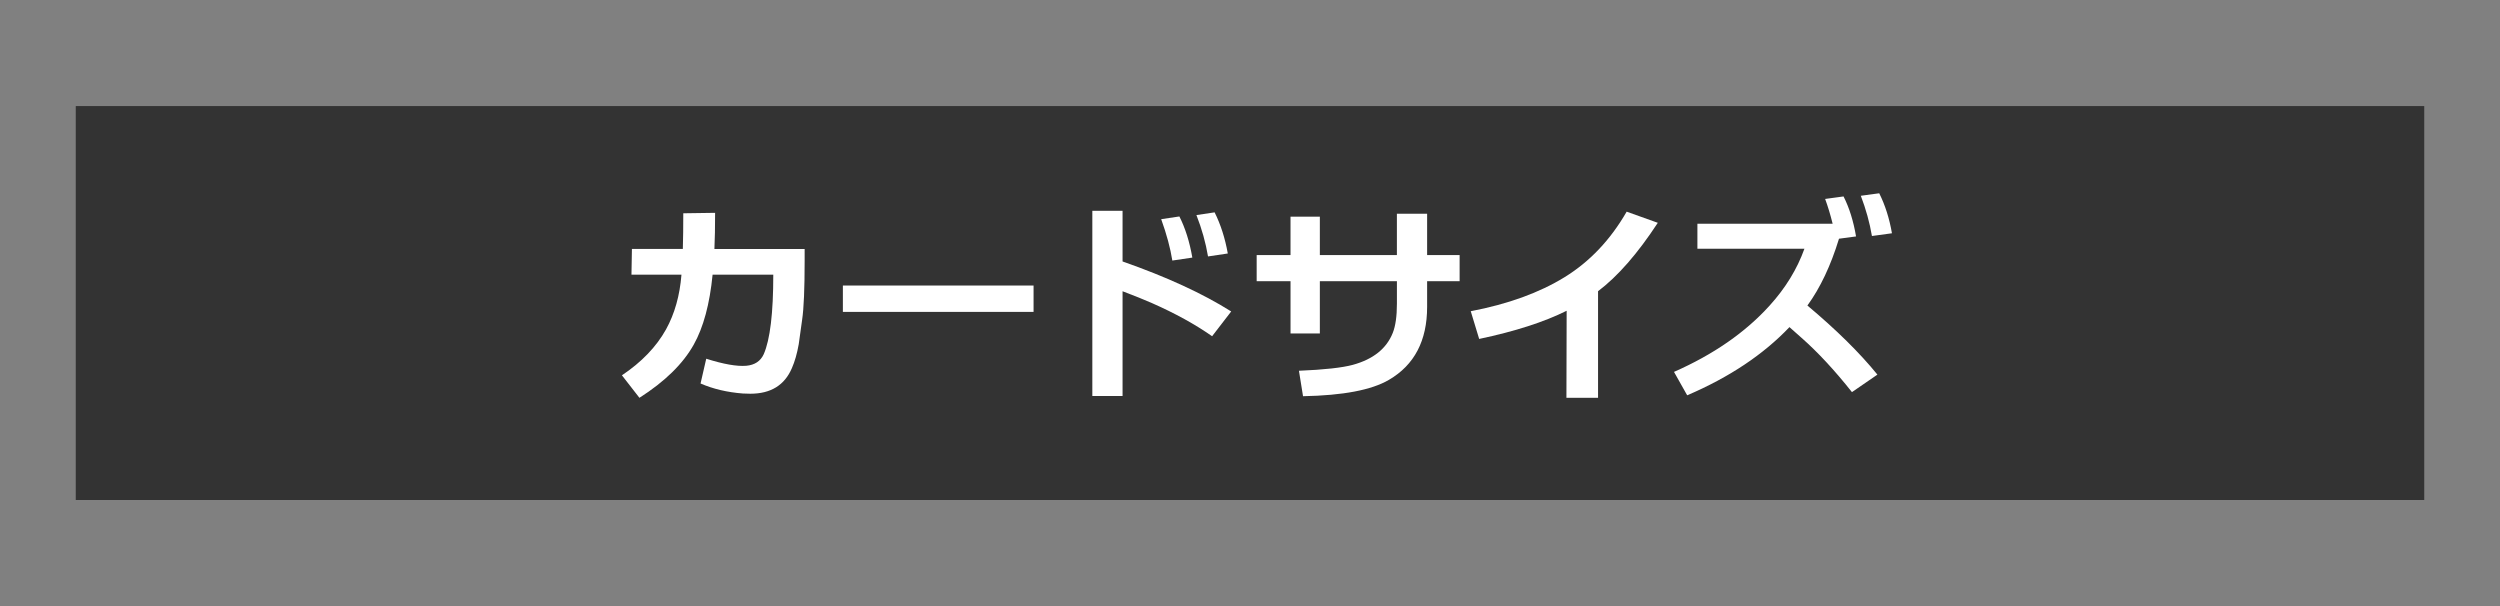
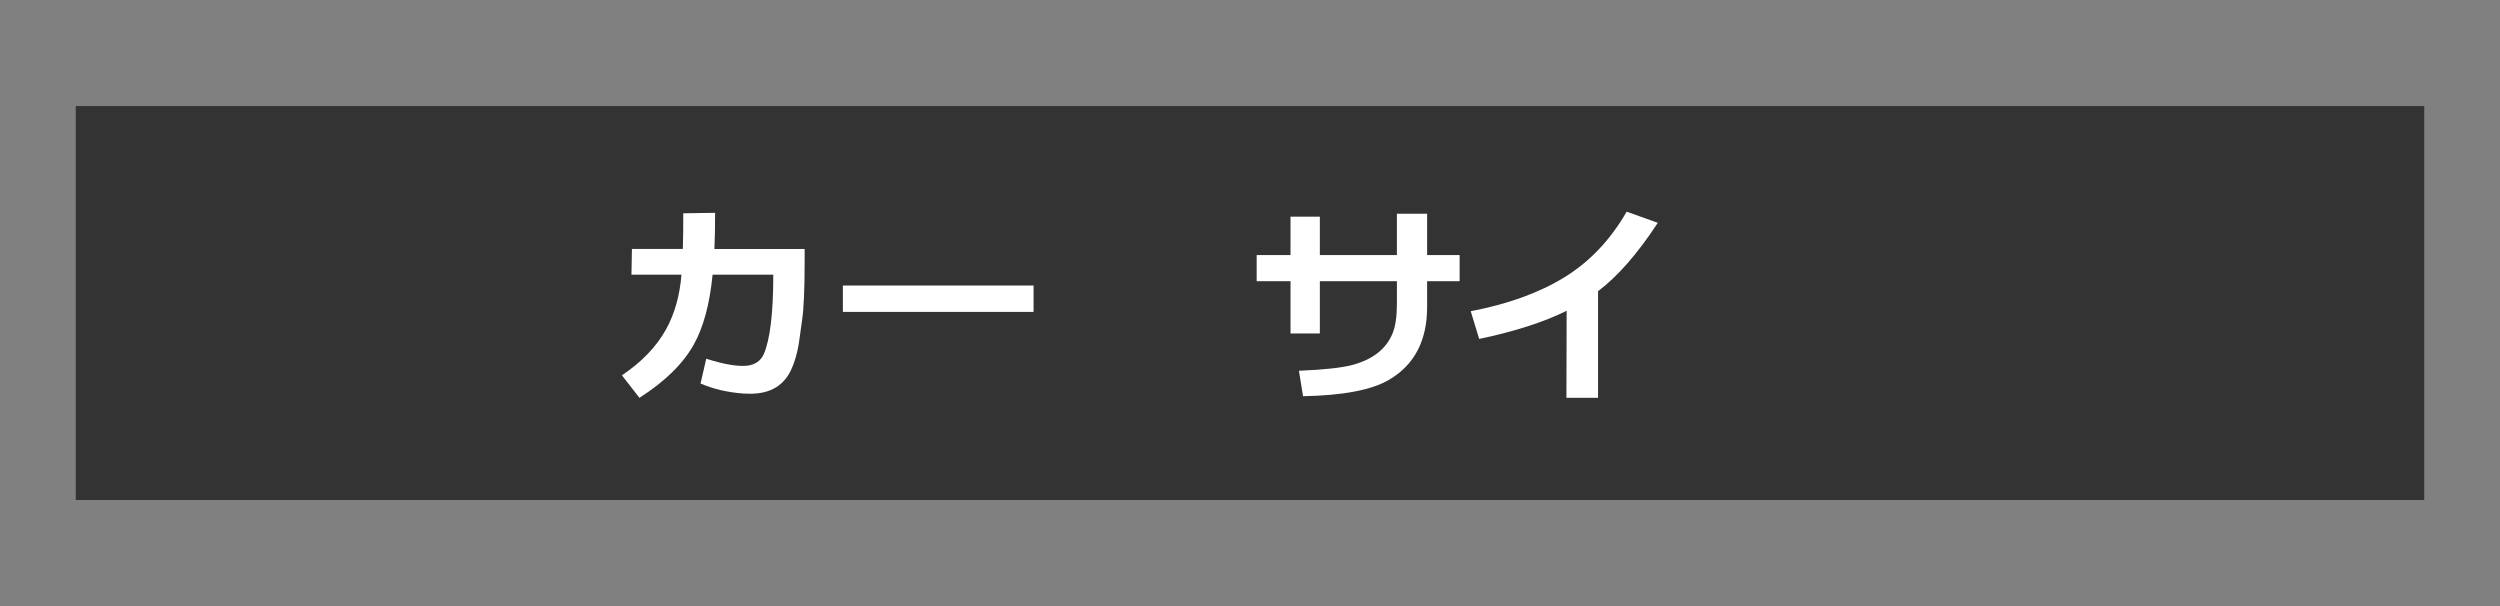
<svg xmlns="http://www.w3.org/2000/svg" version="1.1" id="レイヤー_1" x="0px" y="0px" width="165px" height="40px" viewBox="0 0 165 40" style="enable-background:new 0 0 165 40;" xml:space="preserve">
  <rect x="0" y="0" width="165" height="40" fill="#808080" stroke="none" />
  <style type="text/css">
	.st0{fill:#333333;}
	.st1{fill:#FFFFFF;}
</style>
  <rect x="5" y="7" class="st0" width="155" height="26" />
  <g>
    <path class="st1" d="M47.032,18.125c-0.19,1.94-0.605,3.479-1.245,4.62c-0.71,1.27-1.905,2.439-3.585,3.51l-1.155-1.485   c1.3-0.87,2.27-1.88,2.91-3.029c0.57-1.03,0.91-2.235,1.02-3.615h-3.3l0.03-1.695h3.36c0.02-0.67,0.03-1.455,0.03-2.354l2.1-0.03   c0,0.94-0.015,1.735-0.045,2.385h5.955v0.78c0,1.85-0.055,3.145-0.165,3.885c-0.08,0.54-0.155,1.08-0.225,1.62   c-0.11,0.62-0.26,1.146-0.45,1.575c-0.48,1.13-1.395,1.694-2.745,1.694c-0.15,0-0.315-0.005-0.495-0.015   c-1.03-0.08-1.96-0.3-2.79-0.66l0.375-1.635c1.14,0.36,2.02,0.516,2.64,0.465c0.56-0.05,0.945-0.305,1.155-0.765   c0.42-0.96,0.63-2.71,0.63-5.25H47.032z" />
    <path class="st1" d="M68.215,20.585H55.63v-1.74h12.585V20.585z" />
-     <path class="st1" d="M72.094,26.135V13.911h1.995v3.345c2.91,1.02,5.3,2.12,7.17,3.3l-1.26,1.635   c-1.11-0.779-2.435-1.51-3.975-2.189c-0.5-0.22-1.145-0.48-1.935-0.78v6.915H72.094z M77.374,17.196   c-0.13-0.82-0.375-1.73-0.735-2.73l1.2-0.18c0.39,0.77,0.675,1.675,0.855,2.715L77.374,17.196z M79.729,16.925   c-0.15-0.9-0.405-1.81-0.765-2.729l1.2-0.181c0.4,0.801,0.69,1.705,0.87,2.715L79.729,16.925z" />
    <path class="st1" d="M85.175,22.01v-3.45H82.94v-1.725h2.234V14.3h1.936v2.535h5.085v-2.73h1.995v2.73h2.145v1.725H94.19v1.695   c0,2.23-0.84,3.835-2.521,4.815C90.53,25.74,88.641,26.1,86,26.15l-0.27-1.68c1.67-0.069,2.854-0.2,3.555-0.39   c1.35-0.37,2.229-1.075,2.64-2.115c0.181-0.46,0.271-1.1,0.271-1.92V18.56H87.11v3.45H85.175z" />
    <path class="st1" d="M103.384,26.255l0.015-5.745c-1.479,0.74-3.405,1.36-5.774,1.86l-0.556-1.83   c2.46-0.47,4.522-1.218,6.188-2.243c1.665-1.024,3.032-2.467,4.103-4.327l2.055,0.735c-1.33,2.03-2.645,3.535-3.944,4.515v7.035   H103.384z" />
-     <path class="st1" d="M118.104,21.59c-1.721,1.811-3.971,3.311-6.75,4.5l-0.87-1.545c2.609-1.15,4.715-2.61,6.314-4.38   c1.051-1.16,1.815-2.41,2.295-3.75h-7.064v-1.65h8.925c-0.149-0.6-0.314-1.145-0.495-1.635l1.215-0.165   c0.38,0.75,0.655,1.63,0.825,2.64l-1.125,0.15c-0.54,1.77-1.235,3.24-2.085,4.41c1.92,1.61,3.46,3.13,4.62,4.56l-1.68,1.155   c-1.15-1.45-2.261-2.645-3.33-3.585C118.688,22.106,118.423,21.871,118.104,21.59z M123.548,15.576   c-0.149-0.88-0.395-1.766-0.734-2.655l1.215-0.165c0.39,0.78,0.67,1.66,0.84,2.64L123.548,15.576z" />
  </g>
</svg>